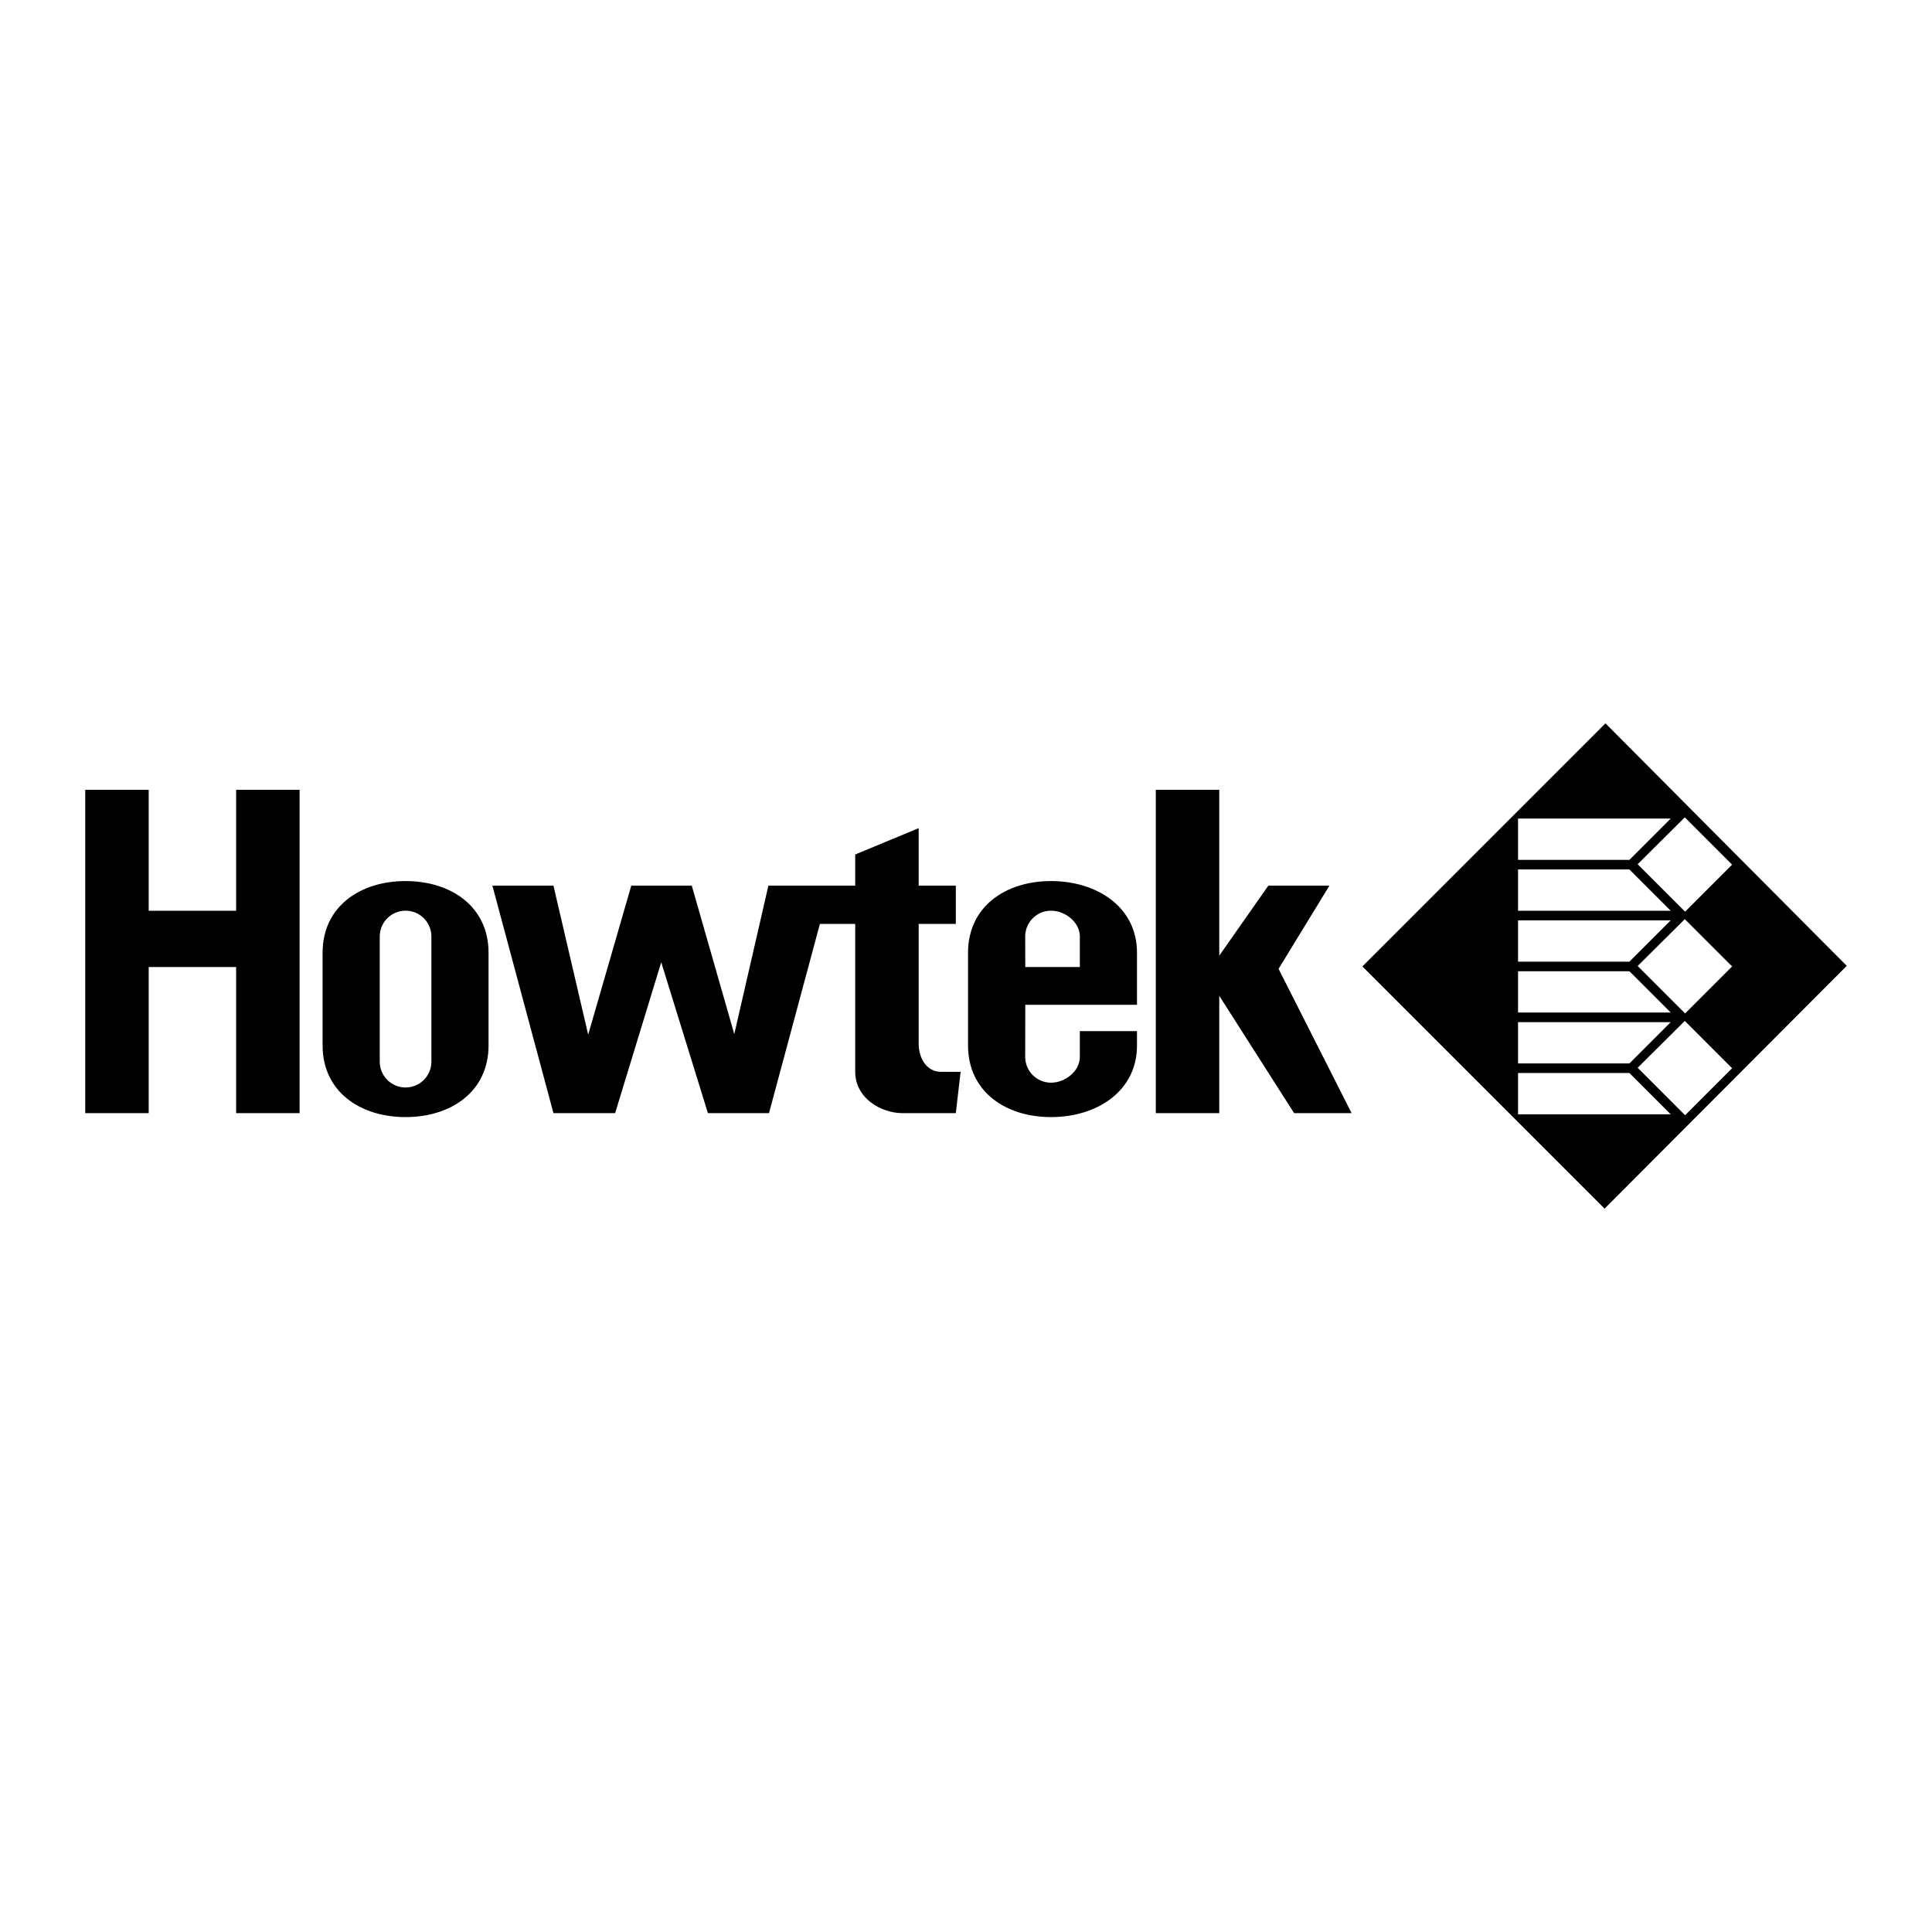
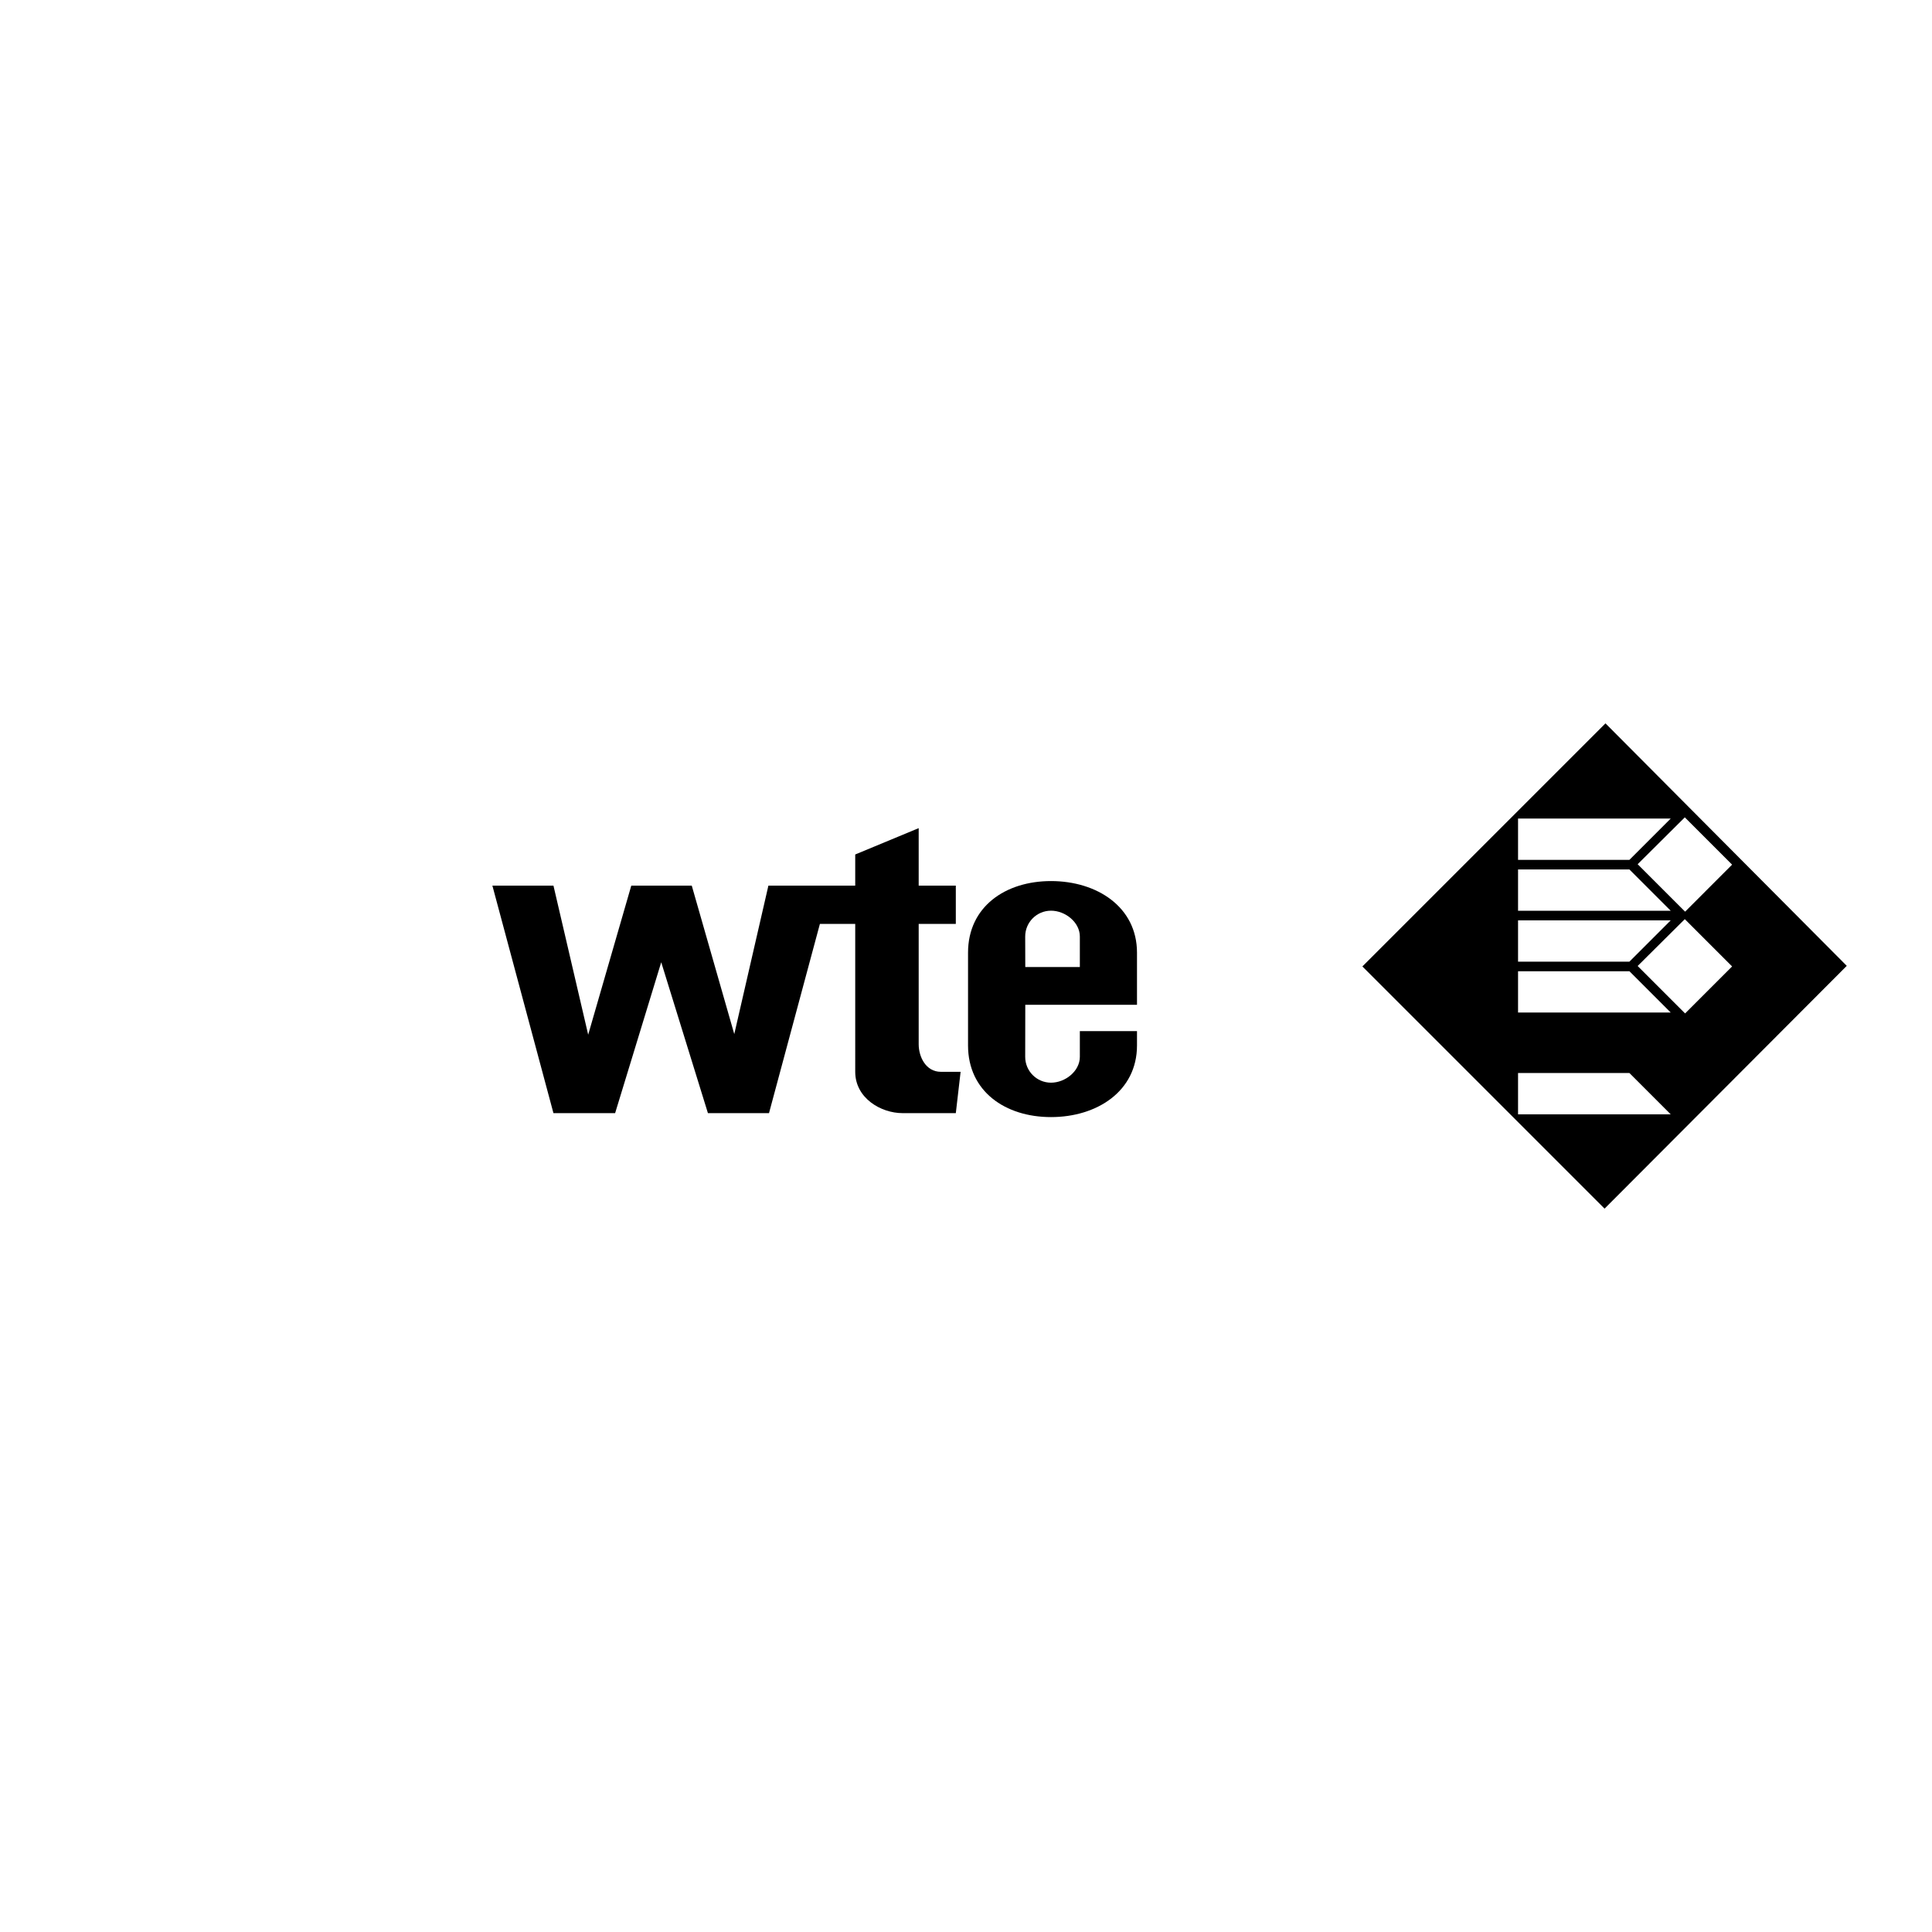
<svg xmlns="http://www.w3.org/2000/svg" version="1.0" id="Layer_1" x="0px" y="0px" width="192.756px" height="192.756px" viewBox="0 0 192.756 192.756" enable-background="new 0 0 192.756 192.756" xml:space="preserve">
  <g>
    <polygon fill-rule="evenodd" clip-rule="evenodd" fill="#FFFFFF" points="0,0 192.756,0 192.756,192.756 0,192.756 0,0  " />
    <polygon fill-rule="evenodd" clip-rule="evenodd" points="184.252,96.363 160.178,72.169 135.924,96.422 160.088,120.586    184.252,96.363  " />
-     <polygon fill-rule="evenodd" clip-rule="evenodd" fill="#FFFFFF" points="168.093,101.857 172.812,106.578 168.123,111.268    163.389,106.533 168.093,101.857  " />
    <polygon fill-rule="evenodd" clip-rule="evenodd" fill="#FFFFFF" points="151.456,107.055 151.456,111.178 166.689,111.178    162.567,107.055 151.456,107.055  " />
-     <polygon fill-rule="evenodd" clip-rule="evenodd" fill="#FFFFFF" points="151.456,106.1 151.456,101.979 166.689,101.979    162.567,106.1 151.456,106.1  " />
    <polygon fill-rule="evenodd" clip-rule="evenodd" fill="#FFFFFF" points="168.093,91.703 172.812,96.422 168.123,101.111    163.389,96.377 168.093,91.703  " />
    <polygon fill-rule="evenodd" clip-rule="evenodd" fill="#FFFFFF" points="151.456,96.9 151.456,101.021 166.689,101.021    162.567,96.9 151.456,96.9  " />
    <polygon fill-rule="evenodd" clip-rule="evenodd" fill="#FFFFFF" points="151.456,95.945 151.456,91.823 166.689,91.823    162.567,95.945 151.456,95.945  " />
    <polygon fill-rule="evenodd" clip-rule="evenodd" fill="#FFFFFF" points="168.093,81.548 172.812,86.267 168.123,90.957    163.389,86.223 168.093,81.548  " />
    <polygon fill-rule="evenodd" clip-rule="evenodd" fill="#FFFFFF" points="151.456,86.745 151.456,90.867 166.689,90.867    162.567,86.745 151.456,86.745  " />
    <polygon fill-rule="evenodd" clip-rule="evenodd" fill="#FFFFFF" points="151.456,85.789 151.456,81.667 166.689,81.667    162.567,85.789 151.456,85.789  " />
-     <polygon fill-rule="evenodd" clip-rule="evenodd" points="8.504,111.059 14.836,111.059 14.836,96.482 23.558,96.482    23.558,111.059 29.89,111.059 29.89,78.8 23.558,78.8 23.558,90.867 14.836,90.867 14.836,78.8 8.504,78.8 8.504,111.059  " />
    <path fill-rule="evenodd" clip-rule="evenodd" d="M49.125,88.358h6.093l3.465,14.875l4.301-14.875h6.033l4.242,14.814l3.405-14.814   h8.662v-3.106l6.332-2.628v5.734h3.704v3.823h-3.704v12.006c0,1.256,0.717,2.748,2.21,2.748h1.972l-0.478,4.123h-5.317   c-2.15,0-4.719-1.494-4.719-4.123V92.181h-3.525l-5.077,18.877h-6.094l-4.659-15.054l-4.6,15.054h-6.153L49.125,88.358   L49.125,88.358z" />
-     <polygon fill-rule="evenodd" clip-rule="evenodd" points="115.314,78.8 121.646,78.8 121.646,95.347 126.545,88.358    132.639,88.358 127.562,96.661 134.849,111.059 129.114,111.059 121.646,99.35 121.646,111.059 115.314,111.059 115.314,78.8  " />
-     <path fill-rule="evenodd" clip-rule="evenodd" d="M43.041,105.92c0,1.424-1.154,2.578-2.577,2.578s-2.577-1.154-2.577-2.578V93.436   c0-1.423,1.154-2.577,2.577-2.577s2.577,1.154,2.577,2.577V105.92L43.041,105.92z M48.743,104.307v-9.258   c0-4.572-3.707-7.145-8.279-7.145c-4.573,0-8.279,2.572-8.279,7.145v9.258c0,4.574,3.707,7.145,8.279,7.145   C45.036,111.451,48.743,108.881,48.743,104.307L48.743,104.307z" />
    <path fill-rule="evenodd" clip-rule="evenodd" d="M113.438,100.246v-5.197c0-4.572-4.005-7.145-8.578-7.145   c-4.572,0-8.279,2.572-8.279,7.145v9.258c0,4.574,3.707,7.145,8.279,7.145c4.573,0,8.578-2.57,8.578-7.145v-1.434h-5.702v2.57   c0,1.422-1.452,2.576-2.876,2.576c-1.423,0-2.576-1.154-2.576-2.576l0.008-5.197v-3.764l-0.008-3.046   c0-1.423,1.153-2.577,2.576-2.577c1.424,0,2.876,1.154,2.876,2.577v3.046h-5.444v3.764H113.438L113.438,100.246z" />
  </g>
</svg>